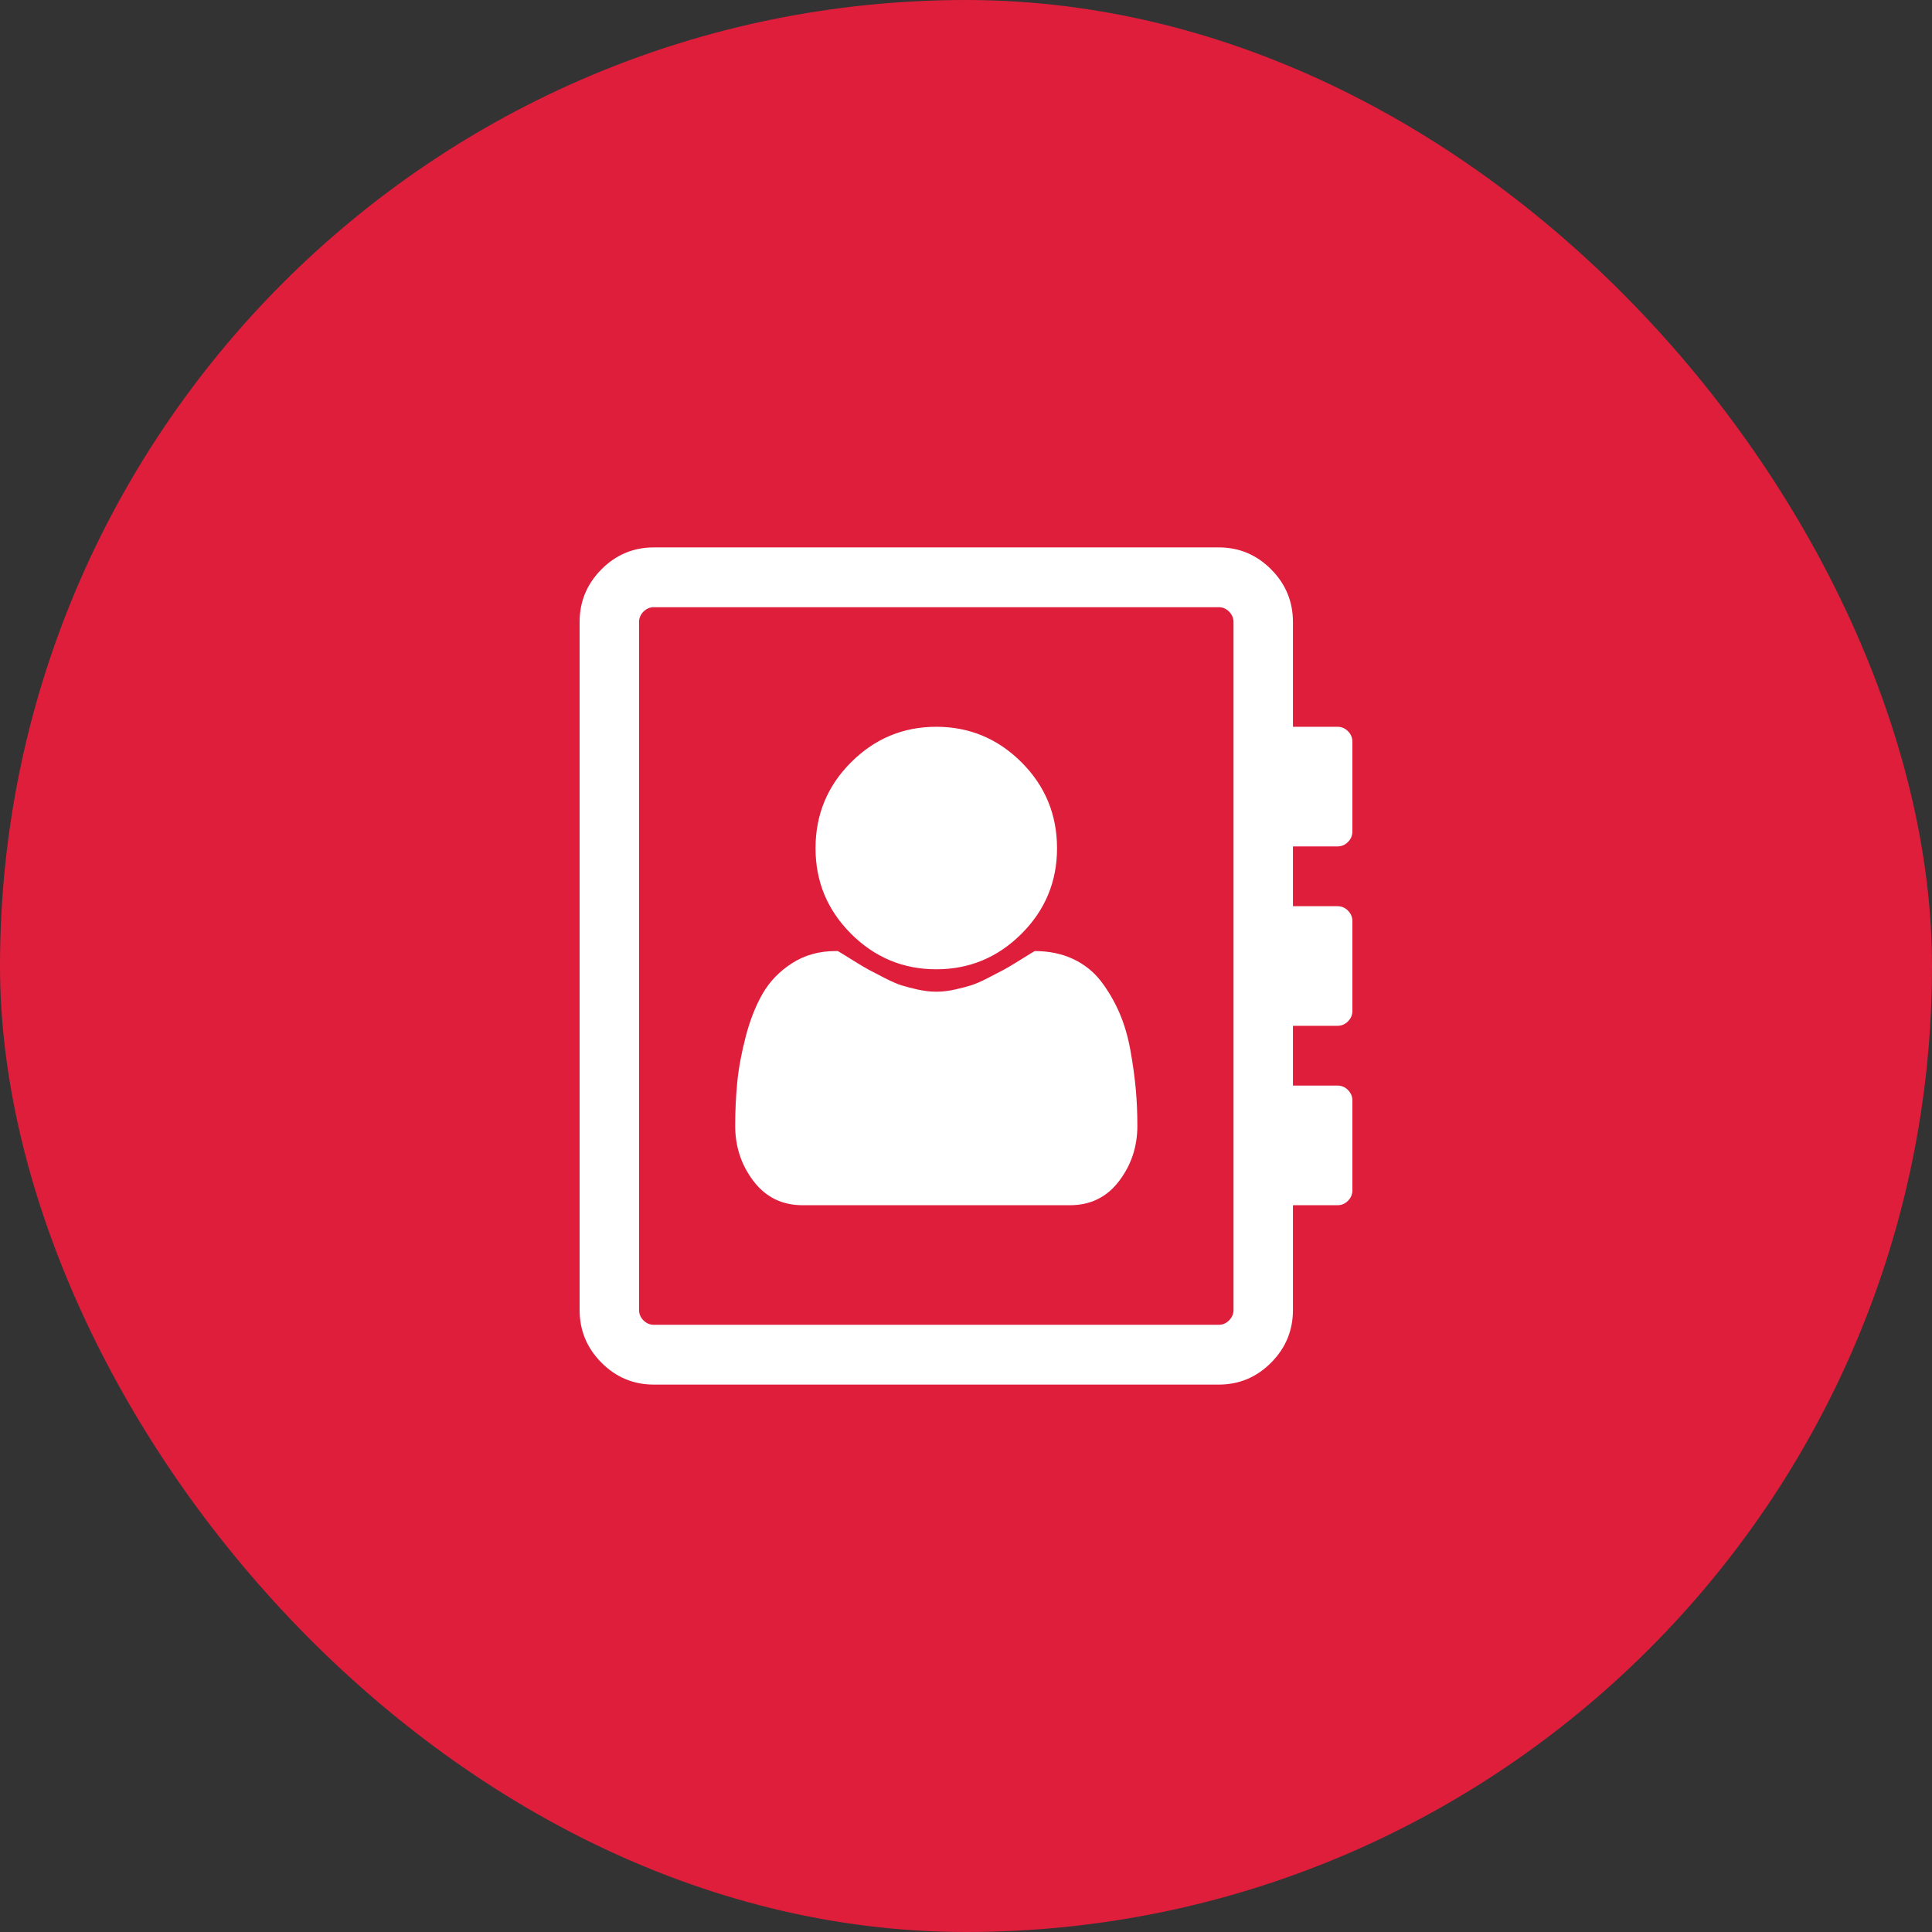
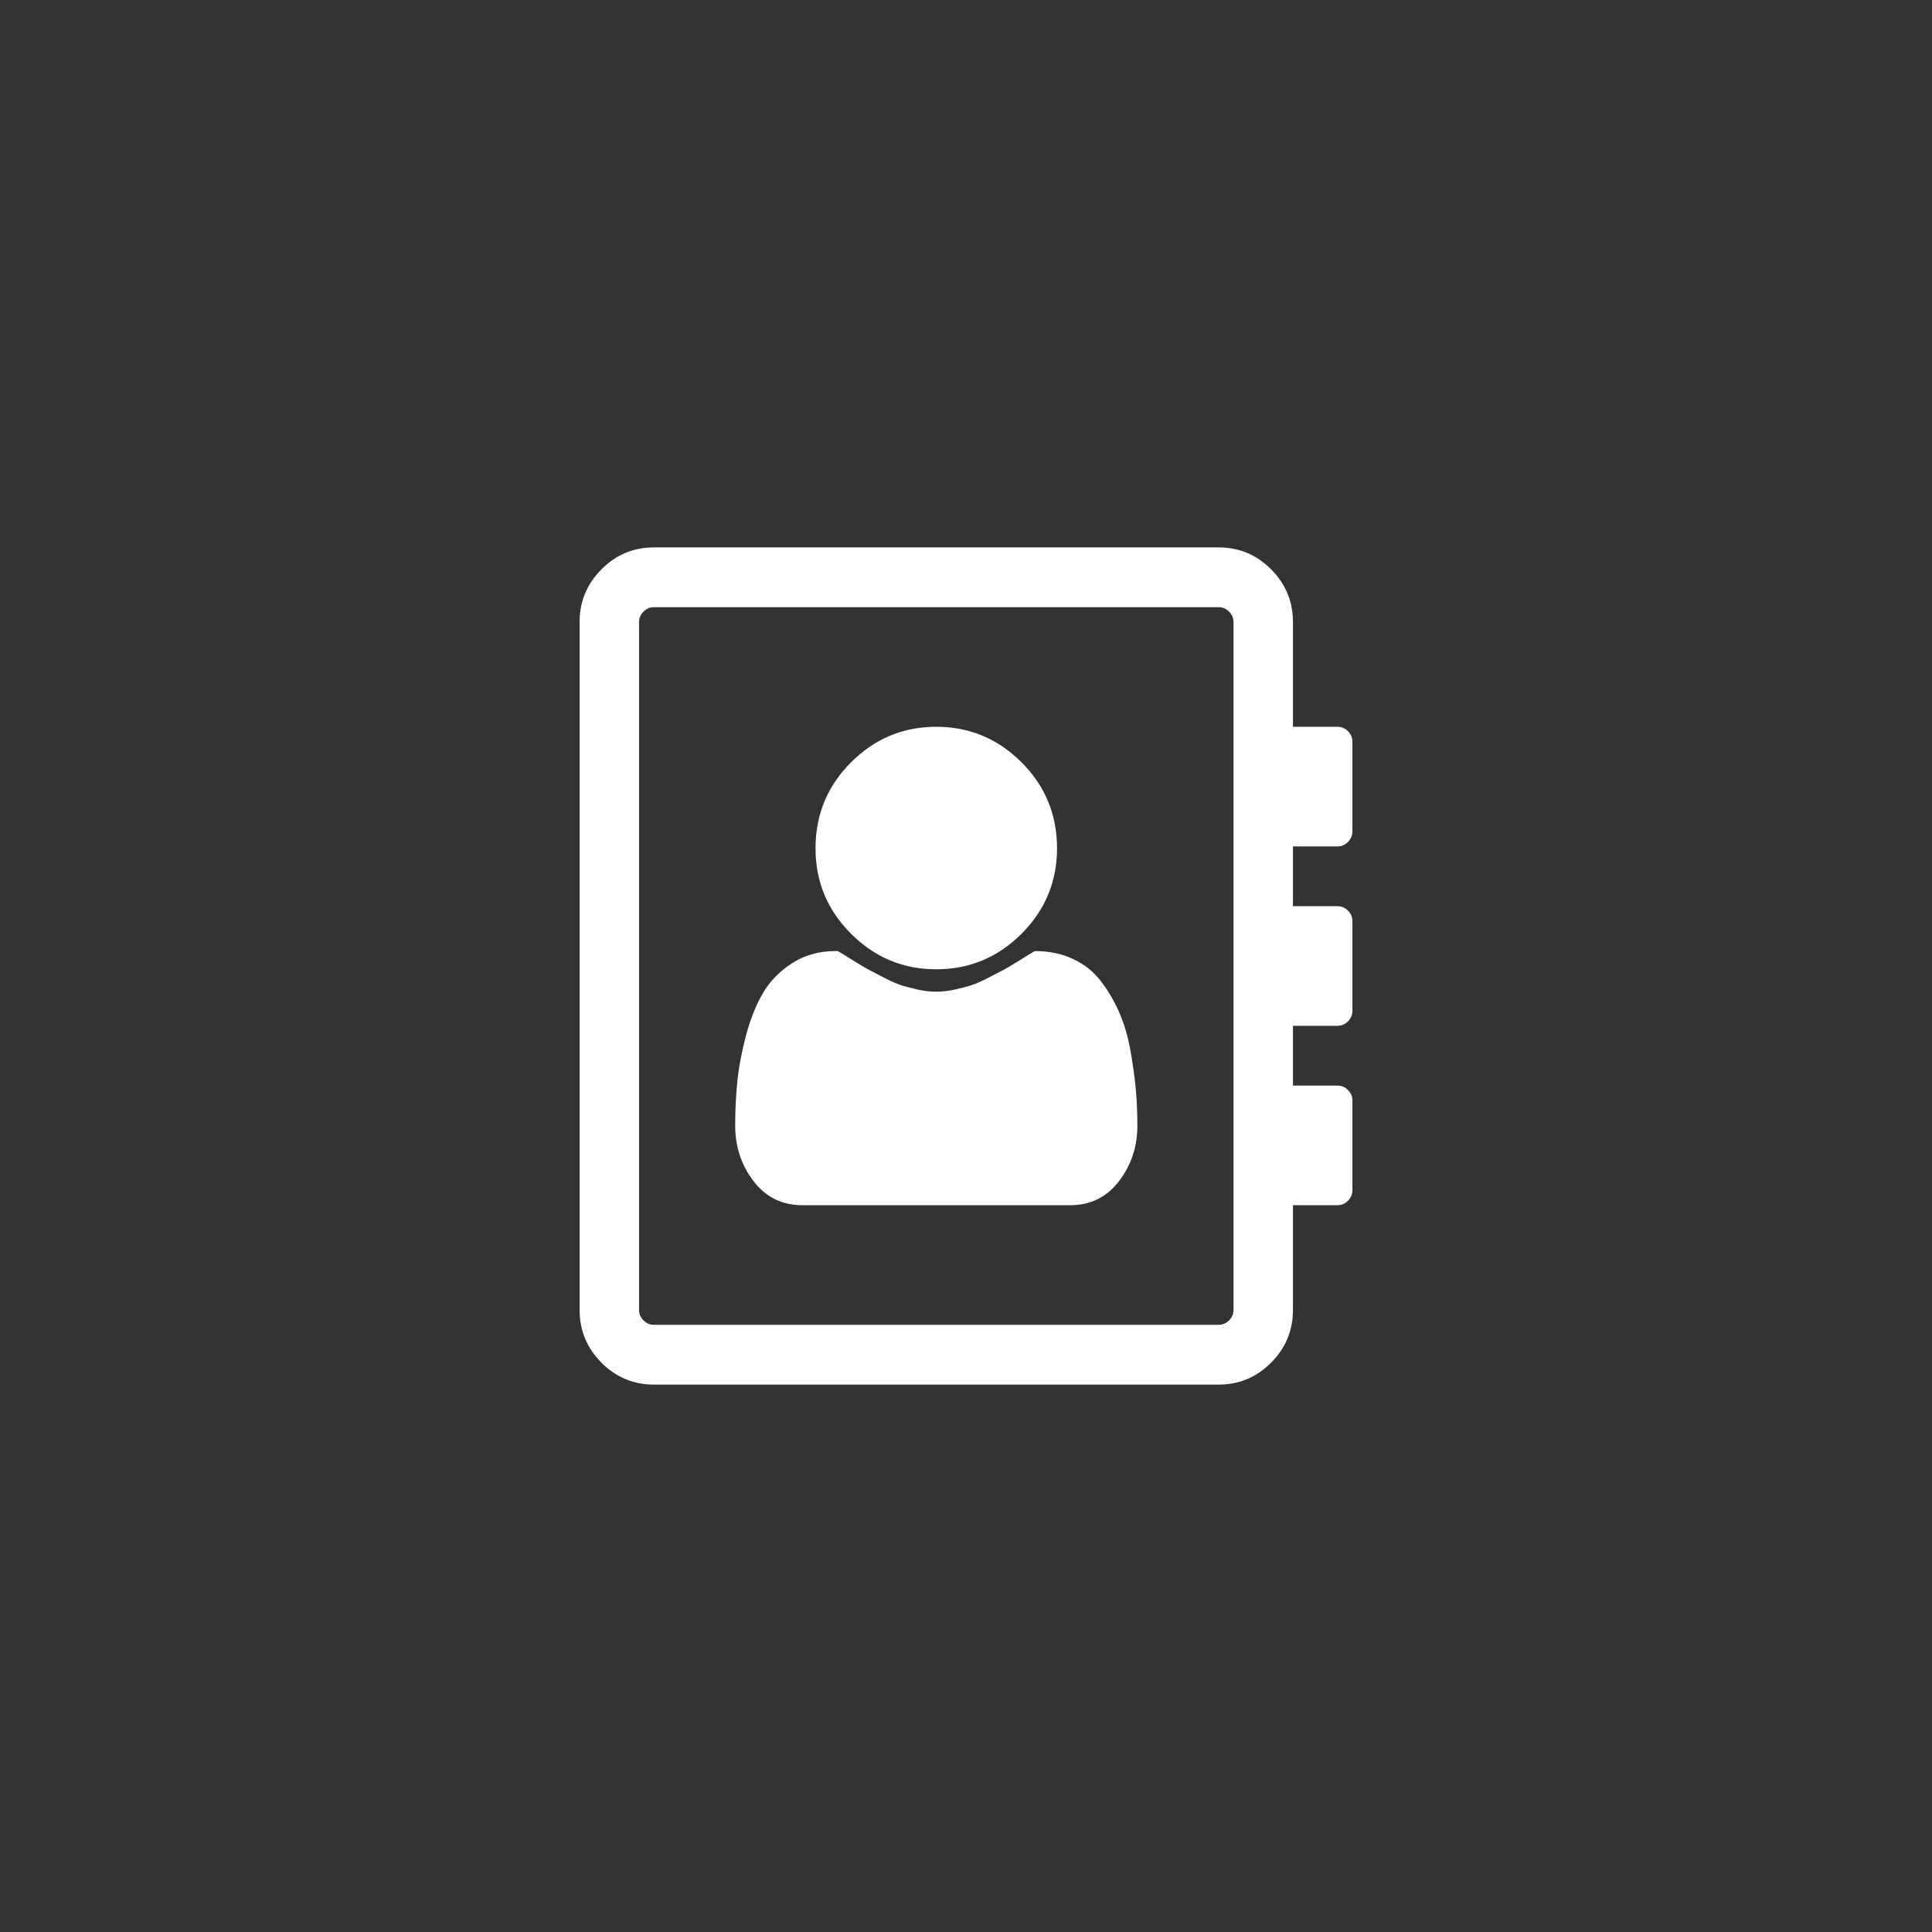
<svg xmlns="http://www.w3.org/2000/svg" width="60" height="60" viewBox="0 0 60 60" fill="none">
  <rect x="0" y="0" width="60" height="60" fill="#333333" stroke="none" />
-   <rect width="60" height="60" rx="30" fill="#DF1E3C" />
  <path d="M32.827 26.344C32.827 27.379 32.459 28.264 31.724 28.999C30.988 29.734 30.106 30.102 29.077 30.102C28.048 30.102 27.166 29.734 26.43 28.999C25.695 28.264 25.327 27.379 25.327 26.344C25.327 25.299 25.695 24.409 26.43 23.674C27.166 22.939 28.048 22.571 29.077 22.571C30.106 22.571 30.988 22.939 31.724 23.674C32.459 24.409 32.827 25.299 32.827 26.344ZM32.135 29.536C32.577 29.536 32.974 29.618 33.325 29.782C33.675 29.947 33.964 30.177 34.19 30.471C34.416 30.767 34.606 31.091 34.76 31.444C34.913 31.797 35.029 32.188 35.106 32.619C35.183 33.049 35.238 33.448 35.272 33.816C35.305 34.183 35.322 34.566 35.322 34.962C35.322 35.61 35.132 36.183 34.752 36.681C34.373 37.179 33.865 37.429 33.231 37.429H24.923C24.288 37.429 23.781 37.179 23.401 36.681C23.022 36.183 22.832 35.61 22.832 34.962C22.832 34.498 22.853 34.046 22.897 33.605C22.94 33.165 23.029 32.689 23.163 32.176C23.298 31.664 23.474 31.221 23.69 30.849C23.906 30.476 24.209 30.164 24.599 29.913C24.988 29.662 25.438 29.536 25.947 29.536H26.019C26.087 29.574 26.24 29.669 26.481 29.819C26.721 29.969 26.892 30.07 26.993 30.123C27.094 30.177 27.252 30.259 27.469 30.37C27.685 30.481 27.863 30.559 28.002 30.602C28.142 30.646 28.31 30.689 28.507 30.733C28.704 30.776 28.894 30.798 29.077 30.798C29.26 30.798 29.45 30.776 29.647 30.733C29.844 30.689 30.012 30.646 30.151 30.602C30.291 30.559 30.469 30.481 30.685 30.37C30.901 30.259 31.06 30.177 31.161 30.123C31.262 30.07 31.433 29.969 31.673 29.819C31.913 29.669 32.067 29.574 32.135 29.536ZM42 25.821C42 25.947 41.954 26.056 41.863 26.148C41.772 26.24 41.663 26.286 41.538 26.286H40.154V28.143H41.538C41.663 28.143 41.772 28.189 41.863 28.281C41.954 28.373 42 28.481 42 28.607V31.393C42 31.519 41.954 31.627 41.863 31.719C41.772 31.811 41.663 31.857 41.538 31.857H40.154V33.714H41.538C41.663 33.714 41.772 33.76 41.863 33.852C41.954 33.944 42 34.053 42 34.179V36.964C42 37.09 41.954 37.199 41.863 37.291C41.772 37.383 41.663 37.429 41.538 37.429H40.154V40.679C40.154 41.317 39.928 41.864 39.476 42.318C39.024 42.773 38.481 43 37.846 43H20.308C19.673 43 19.13 42.773 18.678 42.318C18.226 41.864 18 41.317 18 40.679V19.321C18 18.683 18.226 18.137 18.678 17.682C19.13 17.227 19.673 17 20.308 17H37.846C38.481 17 39.024 17.227 39.476 17.682C39.928 18.137 40.154 18.683 40.154 19.321V22.571H41.538C41.663 22.571 41.772 22.617 41.863 22.709C41.954 22.801 42 22.91 42 23.036V25.821ZM38.308 40.679V19.321C38.308 19.196 38.262 19.087 38.171 18.995C38.079 18.903 37.971 18.857 37.846 18.857H20.308C20.183 18.857 20.075 18.903 19.983 18.995C19.892 19.087 19.846 19.196 19.846 19.321V40.679C19.846 40.804 19.892 40.913 19.983 41.005C20.075 41.097 20.183 41.143 20.308 41.143H37.846C37.971 41.143 38.079 41.097 38.171 41.005C38.262 40.913 38.308 40.804 38.308 40.679Z" fill="white" />
</svg>